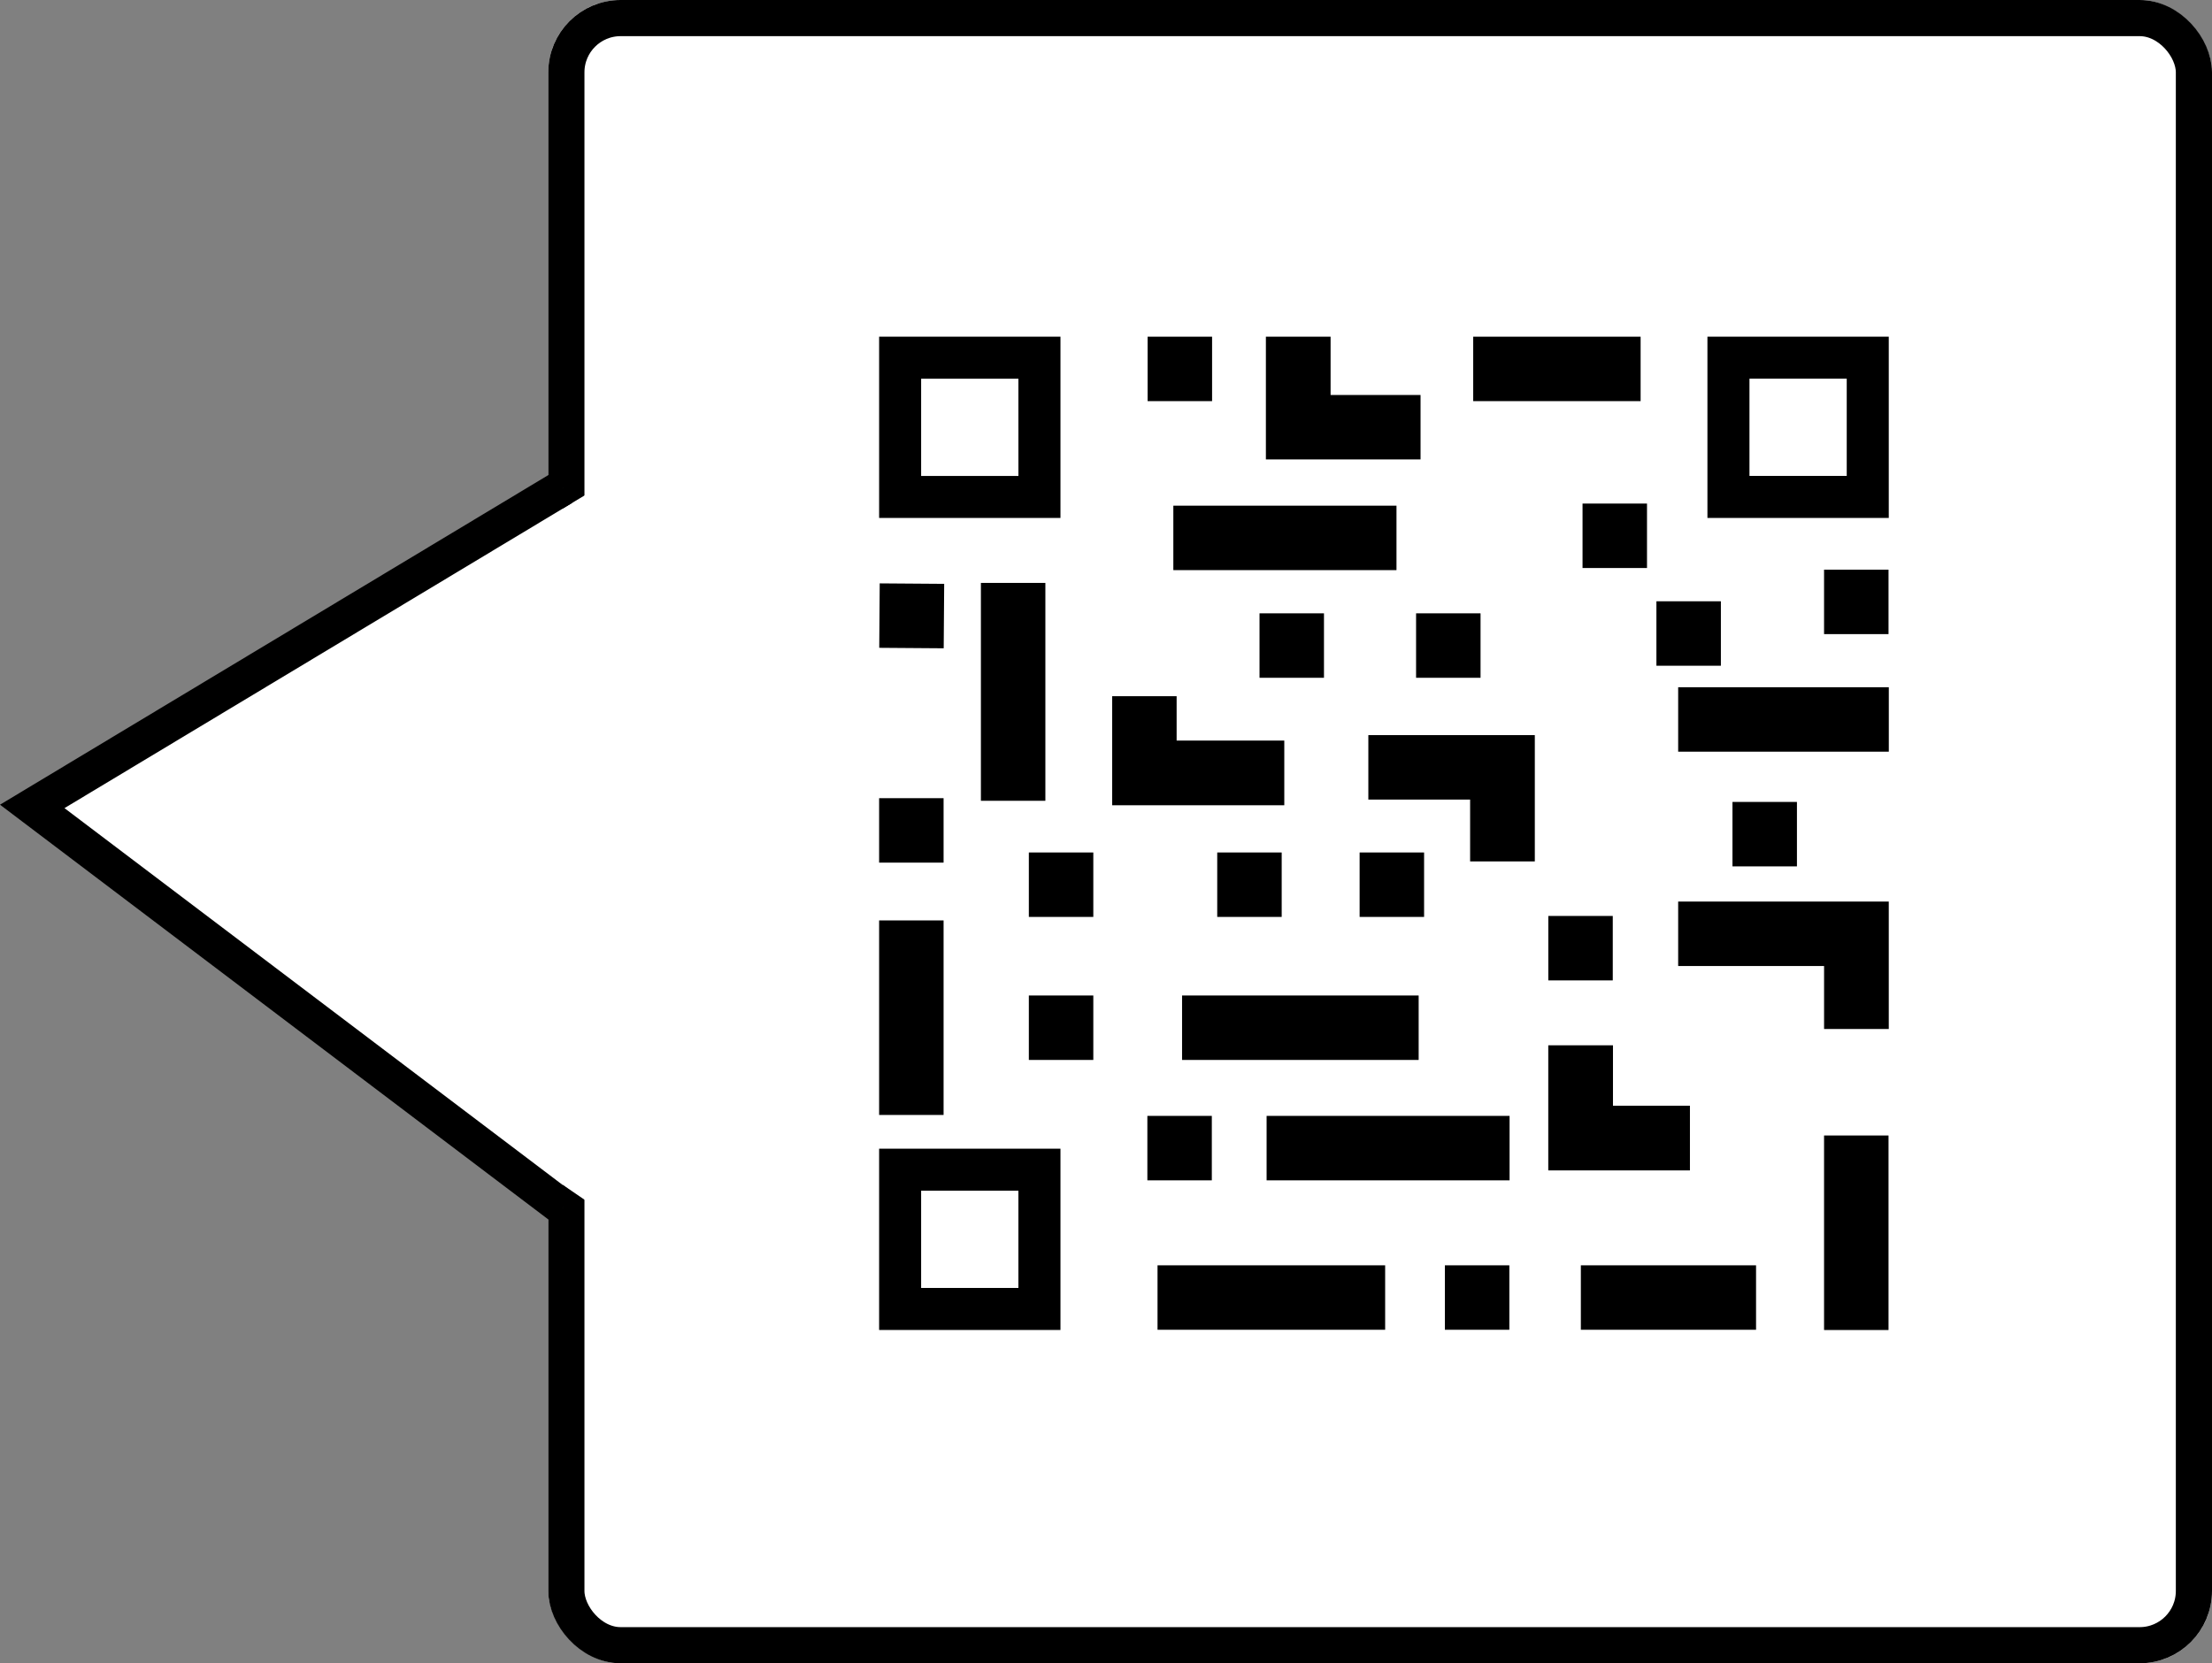
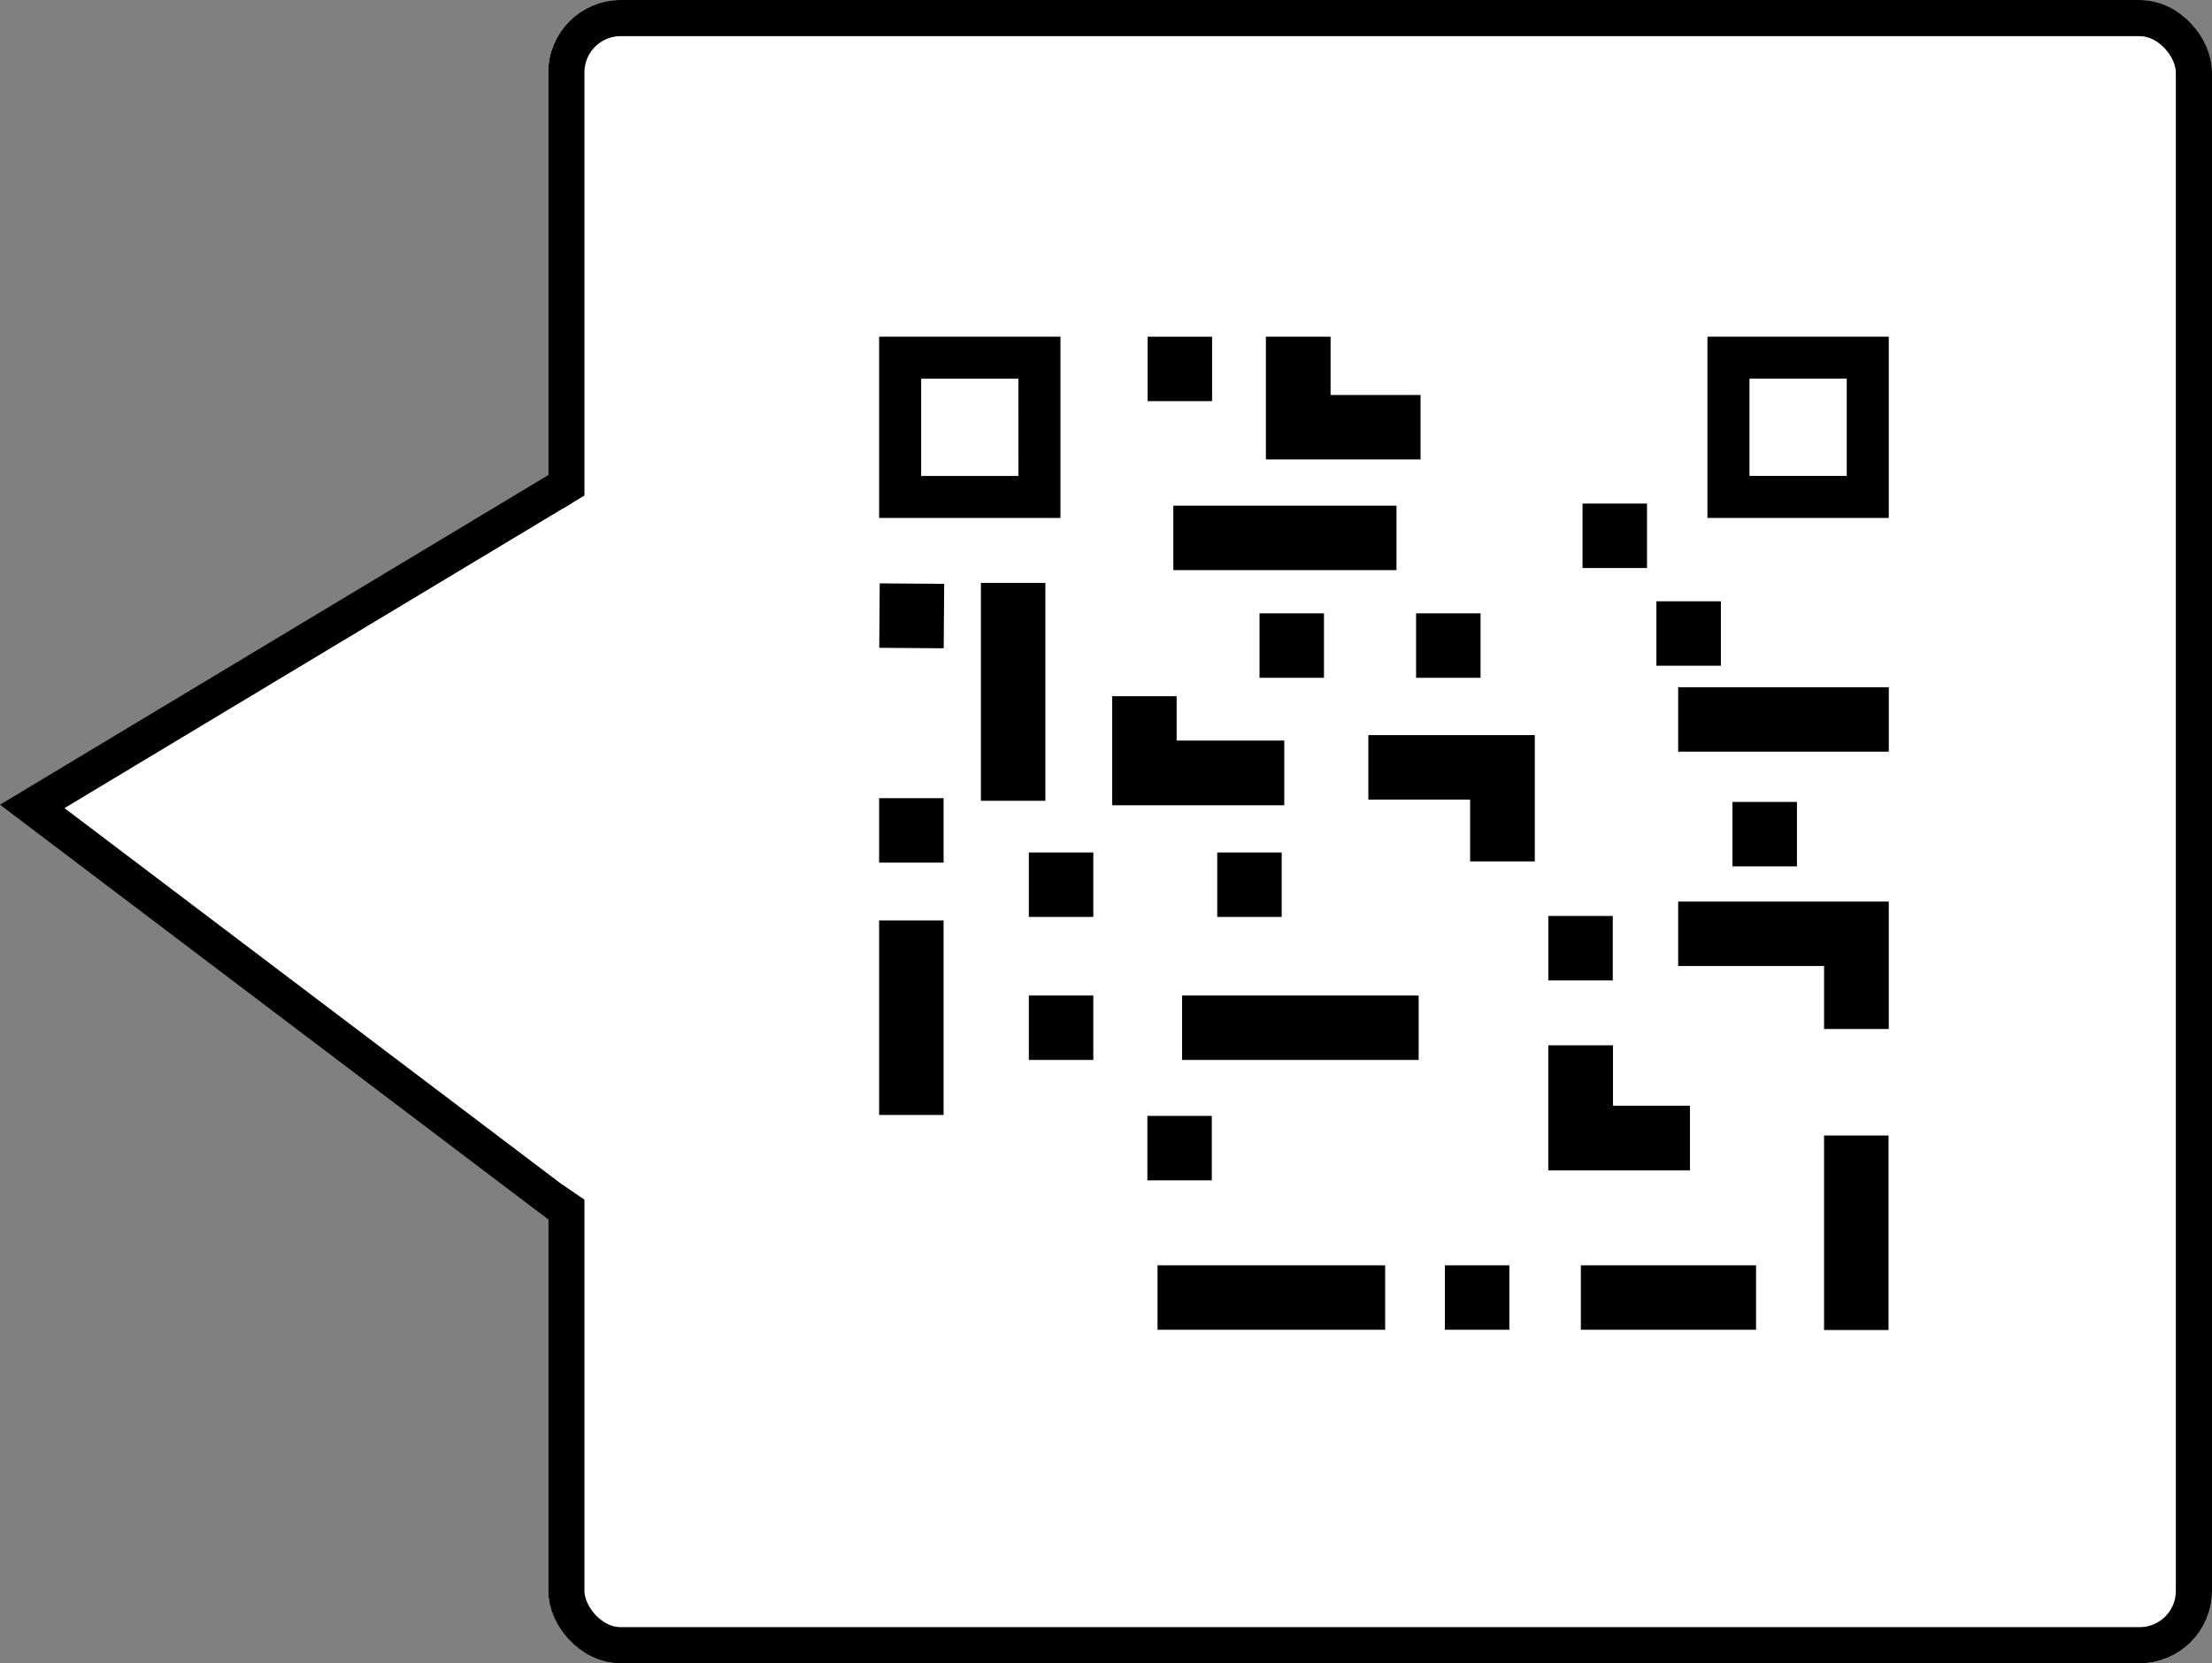
<svg xmlns="http://www.w3.org/2000/svg" width="305.798" height="230" viewBox="0 0 305.798 230">
  <rect x="0" y="0" width="305.798" height="230" fill="#808080" stroke="none" />
  <g data-name="Grupo 3663">
    <g data-name="Rectángulo 2693" transform="translate(75.798)" style="stroke:#000;stroke-width:5px;fill:#fff">
      <rect width="230" height="230" rx="10" style="stroke:none" />
      <rect x="2.5" y="2.5" width="225" height="225" rx="7.5" style="fill:none" />
    </g>
    <path data-name="Trazado 3194" d="m-.323-.5 7.316-4.387L5.779 96.8l-5.857-4z" transform="translate(77.814 71)" style="fill:#fff" />
    <path data-name="Trazado 3193" d="m-1883 3695-73.341 44.1 73.341 55.49" transform="translate(1960.798 -3627.59)" style="stroke:#000;stroke-width:5px;fill:#fff" />
    <path data-name="Trazado 3112" d="M146.604 46.557h-25.069v25.069h25.069zm-5.811 19.258h-13.45V52.368h13.447z" />
-     <path data-name="Trazado 3113" d="M121.534 183.91h25.069v-25.069h-25.069zm5.808-19.258h13.447v13.447h-13.447z" />
    <path data-name="Trazado 3114" d="M236.044 71.621h25.069V46.552h-25.069zm5.811-19.258h13.447V65.81h-13.447z" />
    <path data-name="Trazado 3115" d="M158.653 46.557h8.912v8.912h-8.912z" />
    <path data-name="Trazado 3116" d="M228.991 83.145h8.912v8.912h-8.912z" />
    <path data-name="Trazado 3117" d="M218.778 69.633h8.912v8.912h-8.912z" />
    <path data-name="Trazado 3118" d="M195.766 84.812h8.912v8.912h-8.912z" />
    <path data-name="Trazado 3119" d="M199.747 174.968h8.912v8.912h-8.912z" />
    <path data-name="Trazado 3120" d="M218.545 174.968h24.22v8.912h-24.22z" />
    <path data-name="Trazado 3121" d="M160.023 174.968h31.467v8.912h-31.467z" />
-     <path data-name="Trazado 3122" d="M175.102 154.305h33.589v8.912h-33.589z" />
    <path data-name="Trazado 3123" d="M142.233 137.657h8.912v8.912h-8.912z" />
    <path data-name="Trazado 3124" d="M142.233 117.88h8.912v8.912h-8.912z" />
-     <path data-name="Trazado 3125" d="M203.664 46.557h23.143v8.912h-23.143z" />
    <path data-name="Trazado 3126" d="M214.045 126.658h8.912v8.912h-8.912z" />
    <path data-name="Trazado 3127" d="M233.625 152.9h-10.64v-8.356h-8.944v17.3h19.584z" />
    <path data-name="Trazado 3128" d="M168.276 117.88h8.912v8.912h-8.912z" />
    <path data-name="Trazado 3129" d="M163.415 137.657h32.708v8.912h-32.708z" />
    <path data-name="Trazado 3130" d="m121.551 89.58.066-8.912 8.912.066-.066 8.912z" />
    <path data-name="Trazado 3131" d="M135.605 80.604h8.912v30.129h-8.912z" />
    <path data-name="Trazado 3132" d="M162.663 111.351h14.884v-8.944h-14.884v-6.136h-8.912v15.08z" />
    <path data-name="Trazado 3133" d="M252.167 157.015h8.912v26.9h-8.912z" />
    <path data-name="Trazado 3134" d="M121.534 127.276h8.912v26.9h-8.912z" />
    <path data-name="Trazado 3135" d="M196.384 54.619h-12.437v-8.063h-8.944V63.53h21.381z" />
    <path data-name="Trazado 3136" d="M231.998 95.03h29.12v8.912h-29.12z" />
    <path data-name="Trazado 3137" d="M189.167 110.565h14.069v8.552h8.944v-17.465h-23.013z" />
    <path data-name="Trazado 3138" d="M231.998 133.577h20.171v8.716h8.944v-17.628h-29.115z" />
    <path data-name="Trazado 3139" d="M174.123 84.812h8.91v8.912h-8.91z" />
    <path data-name="Trazado 3140" d="M239.506 110.891h8.912v8.912h-8.912z" />
    <path data-name="Trazado 3141" d="M158.618 154.305h8.91v8.912h-8.91z" />
    <path data-name="Trazado 3142" d="M121.534 110.372h8.912v8.912h-8.912z" />
    <path data-name="Trazado 3143" d="M162.208 69.925h30.85v8.912h-30.85z" />
-     <path data-name="Trazado 3144" d="M252.167 78.773h8.912v8.912h-8.912z" />
-     <path data-name="Trazado 3145" d="M187.961 117.88h8.912v8.912h-8.912z" />
  </g>
</svg>